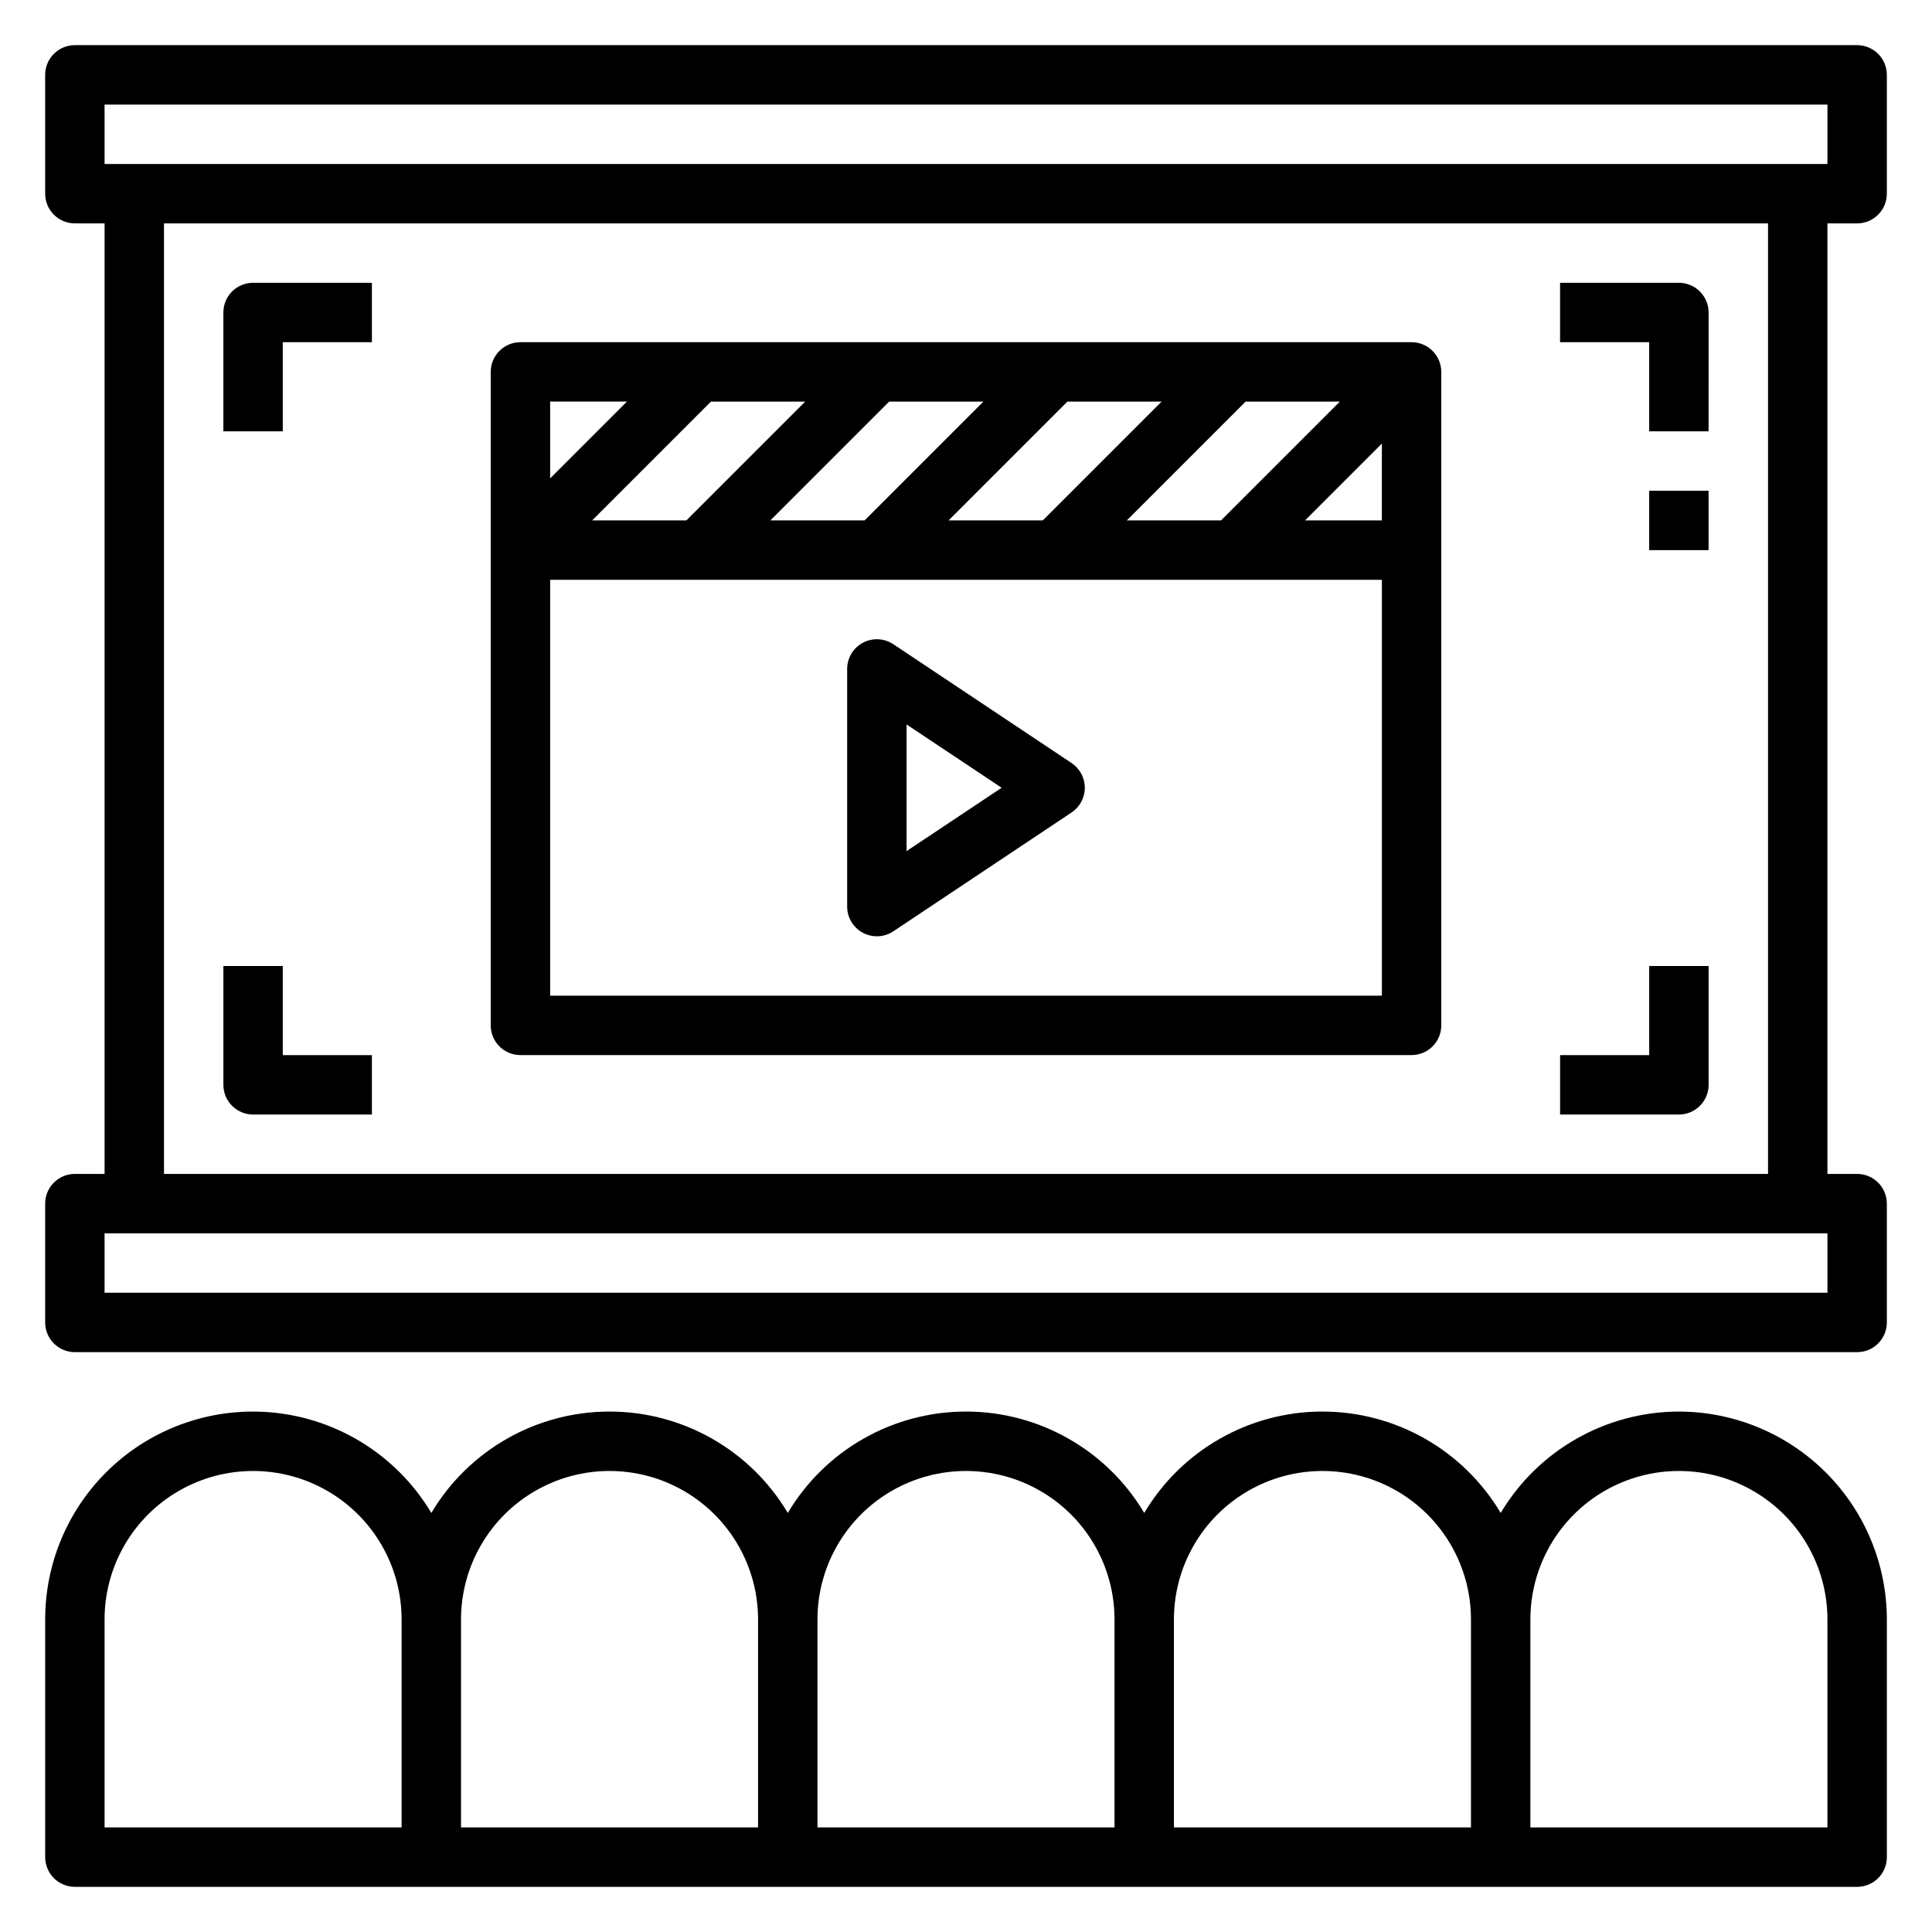
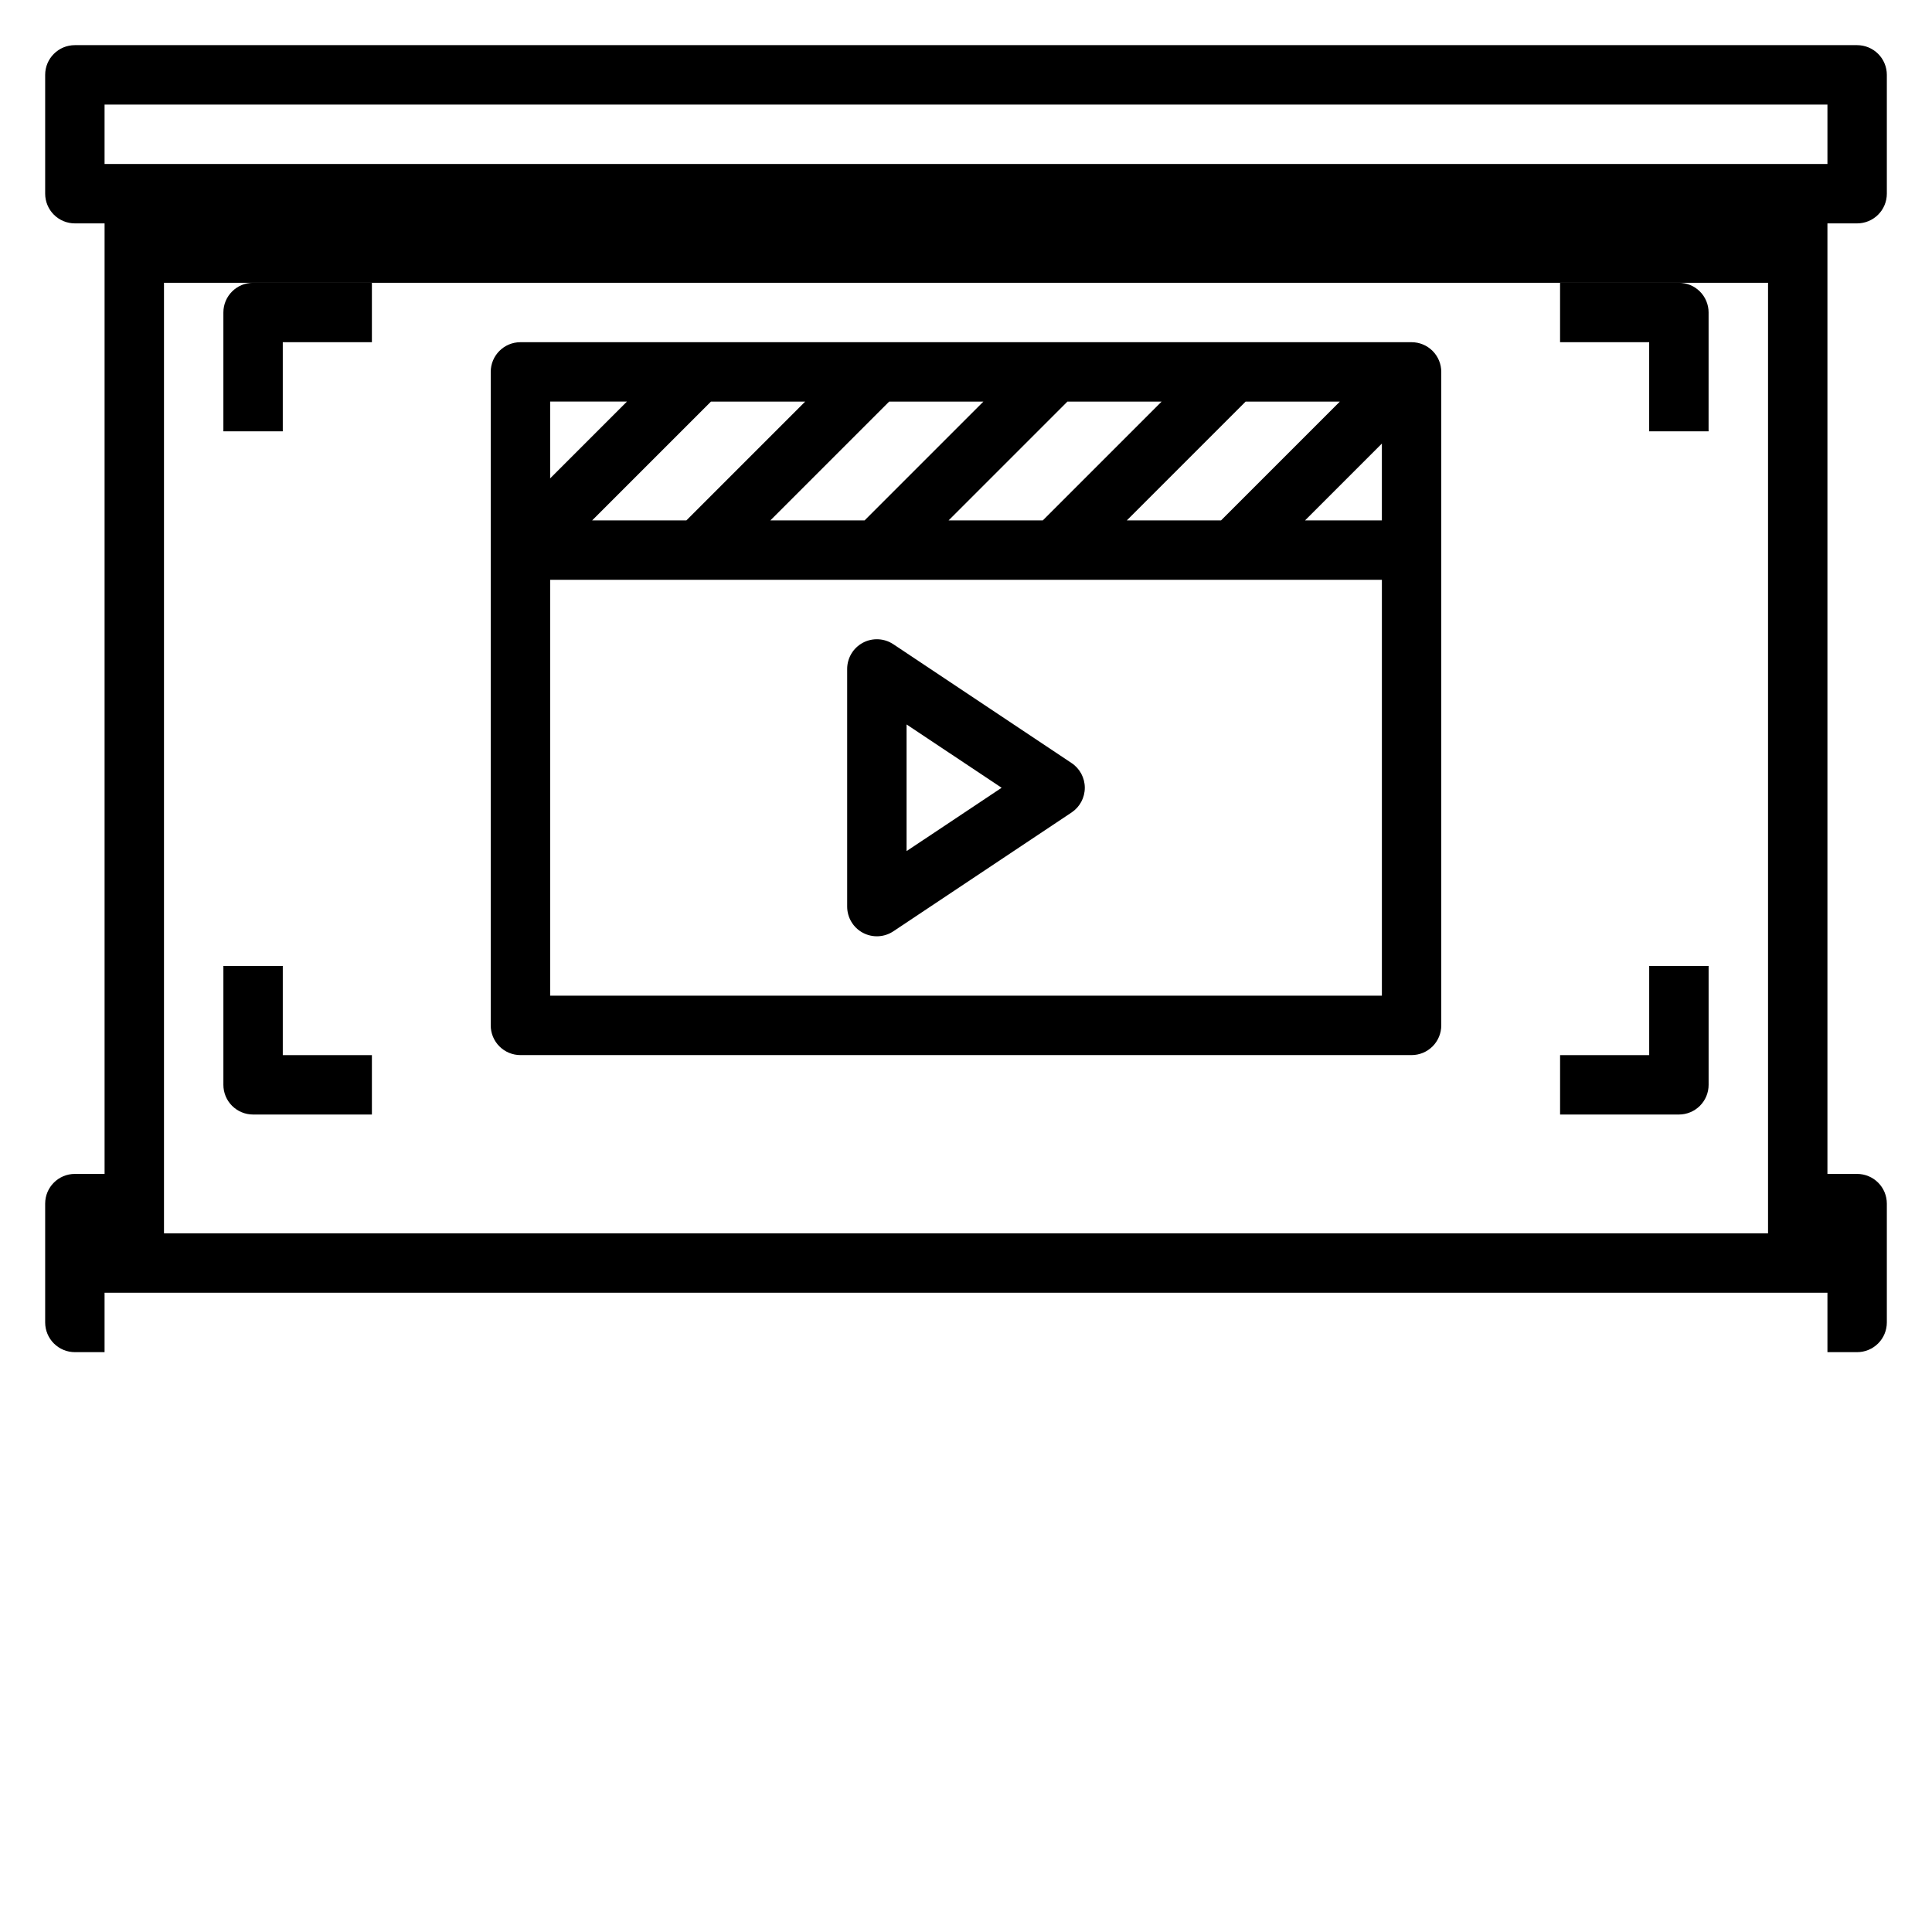
<svg xmlns="http://www.w3.org/2000/svg" fill="#000000" width="800px" height="800px" version="1.1" viewBox="144 144 512 512">
  <g>
-     <path d="m588.93 518.08c-19.371 0.031-37.305 10.234-47.23 26.867-9.902-16.66-27.852-26.871-47.234-26.871-19.379 0-37.328 10.211-47.23 26.871-9.902-16.66-27.852-26.871-47.23-26.871-19.383 0-37.332 10.211-47.234 26.871-9.902-16.66-27.852-26.871-47.23-26.871-19.383 0-37.328 10.211-47.234 26.871-8.289-13.906-22.277-23.461-38.246-26.117-15.969-2.66-32.301 1.848-44.648 12.32-12.344 10.469-19.457 25.844-19.441 42.035v62.977c0 2.086 0.832 4.09 2.305 5.566 1.477 1.477 3.481 2.305 5.566 2.305h472.32c2.086 0 4.09-0.828 5.566-2.305 1.477-1.477 2.305-3.481 2.305-5.566v-62.977c-0.016-14.609-5.828-28.617-16.156-38.945-10.332-10.332-24.34-16.145-38.949-16.16zm-338.5 110.21h-78.719v-55.105c0-14.062 7.5-27.055 19.68-34.086 12.176-7.031 27.18-7.031 39.359 0s19.68 20.023 19.68 34.086zm94.465 0h-78.719v-55.105c0-14.062 7.5-27.055 19.68-34.086 12.176-7.031 27.18-7.031 39.359 0 12.176 7.031 19.68 20.023 19.68 34.086zm94.465 0h-78.723v-55.105c0-14.062 7.504-27.055 19.684-34.086 12.176-7.031 27.18-7.031 39.359 0 12.176 7.031 19.68 20.023 19.68 34.086zm94.465 0h-78.723v-55.105c0-14.062 7.504-27.055 19.68-34.086 12.18-7.031 27.184-7.031 39.363 0 12.176 7.031 19.68 20.023 19.68 34.086zm94.465 0h-78.723v-55.105c0-14.062 7.504-27.055 19.68-34.086 12.18-7.031 27.184-7.031 39.359 0 12.18 7.031 19.684 20.023 19.684 34.086z" />
-     <path d="m636.16 203.2c2.086 0 4.09-0.832 5.566-2.309 1.477-1.477 2.305-3.477 2.305-5.566v-31.488c0-2.086-0.828-4.09-2.305-5.566-1.477-1.473-3.481-2.305-5.566-2.305h-472.32c-4.348 0-7.871 3.523-7.871 7.871v31.488c0 2.09 0.832 4.09 2.305 5.566 1.477 1.477 3.481 2.309 5.566 2.309h7.875v251.9h-7.875c-4.348 0-7.871 3.527-7.871 7.875v31.488-0.004c0 2.09 0.832 4.094 2.305 5.566 1.477 1.477 3.481 2.309 5.566 2.309h472.32c2.086 0 4.09-0.832 5.566-2.309 1.477-1.473 2.305-3.477 2.305-5.566v-31.484c0-2.09-0.828-4.094-2.305-5.566-1.477-1.477-3.481-2.309-5.566-2.309h-7.871v-251.9zm-464.45-31.488h456.58v15.742h-456.58zm456.58 314.88h-456.58v-15.742h456.58zm-15.742-31.488h-425.09v-251.9h425.09z" />
+     <path d="m636.16 203.2c2.086 0 4.09-0.832 5.566-2.309 1.477-1.477 2.305-3.477 2.305-5.566v-31.488c0-2.086-0.828-4.09-2.305-5.566-1.477-1.473-3.481-2.305-5.566-2.305h-472.32c-4.348 0-7.871 3.523-7.871 7.871v31.488c0 2.09 0.832 4.09 2.305 5.566 1.477 1.477 3.481 2.309 5.566 2.309h7.875v251.9h-7.875c-4.348 0-7.871 3.527-7.871 7.875v31.488-0.004c0 2.09 0.832 4.094 2.305 5.566 1.477 1.477 3.481 2.309 5.566 2.309h472.32c2.086 0 4.09-0.832 5.566-2.309 1.477-1.473 2.305-3.477 2.305-5.566v-31.484c0-2.09-0.828-4.094-2.305-5.566-1.477-1.477-3.481-2.309-5.566-2.309h-7.871v-251.9zm-464.45-31.488h456.58v15.742h-456.58m456.58 314.88h-456.58v-15.742h456.58zm-15.742-31.488h-425.09v-251.9h425.09z" />
    <path d="m281.92 423.61h236.16c2.09 0 4.09-0.828 5.566-2.305 1.477-1.477 2.305-3.477 2.305-5.566v-173.18c0-2.09-0.828-4.09-2.305-5.566-1.477-1.477-3.477-2.305-5.566-2.305h-236.16c-4.348 0-7.871 3.523-7.871 7.871v173.18c0 2.09 0.828 4.09 2.305 5.566 1.477 1.477 3.481 2.305 5.566 2.305zm185.67-141.7h-24.969l31.488-31.488h24.969zm42.621-20.355v20.355h-20.355zm-89.852 20.355h-24.969l31.488-31.488h24.969zm-47.23 0h-24.973l31.488-31.488h24.969zm-47.23 0h-24.973l31.488-31.488h24.969zm-36.105 125.95v-110.21h220.42v110.21zm20.355-157.44-20.355 20.359v-20.359z" />
    <path d="m427.98 346.22-47.23-31.488h-0.004c-2.414-1.613-5.519-1.766-8.082-0.395-2.559 1.371-4.156 4.039-4.156 6.941v62.977c0 2.906 1.598 5.574 4.156 6.941 2.562 1.371 5.668 1.219 8.082-0.391l47.23-31.488h0.004c2.188-1.461 3.504-3.918 3.504-6.551s-1.316-5.09-3.504-6.547zm-43.73 23.332v-33.566l25.191 16.781z" />
    <path d="m581.05 258.3h15.742l0.004-31.488c0-2.086-0.832-4.09-2.309-5.566-1.477-1.477-3.477-2.305-5.566-2.305h-31.488v15.742h23.617z" />
    <path d="m218.94 234.69h23.617v-15.746h-31.488c-4.348 0-7.871 3.523-7.871 7.871v31.488h15.742z" />
    <path d="m596.8 431.49v-31.488h-15.746v23.617l-23.617-0.004v15.742h31.488v0.004c2.09 0 4.09-0.832 5.566-2.305 1.477-1.477 2.309-3.481 2.309-5.566z" />
    <path d="m211.07 439.36h31.488v-15.746h-23.617v-23.613h-15.742v31.488c0 2.086 0.828 4.09 2.305 5.566 1.477 1.473 3.477 2.305 5.566 2.305z" />
-     <path d="m581.05 274.05h15.742v15.742h-15.742z" />
  </g>
</svg>